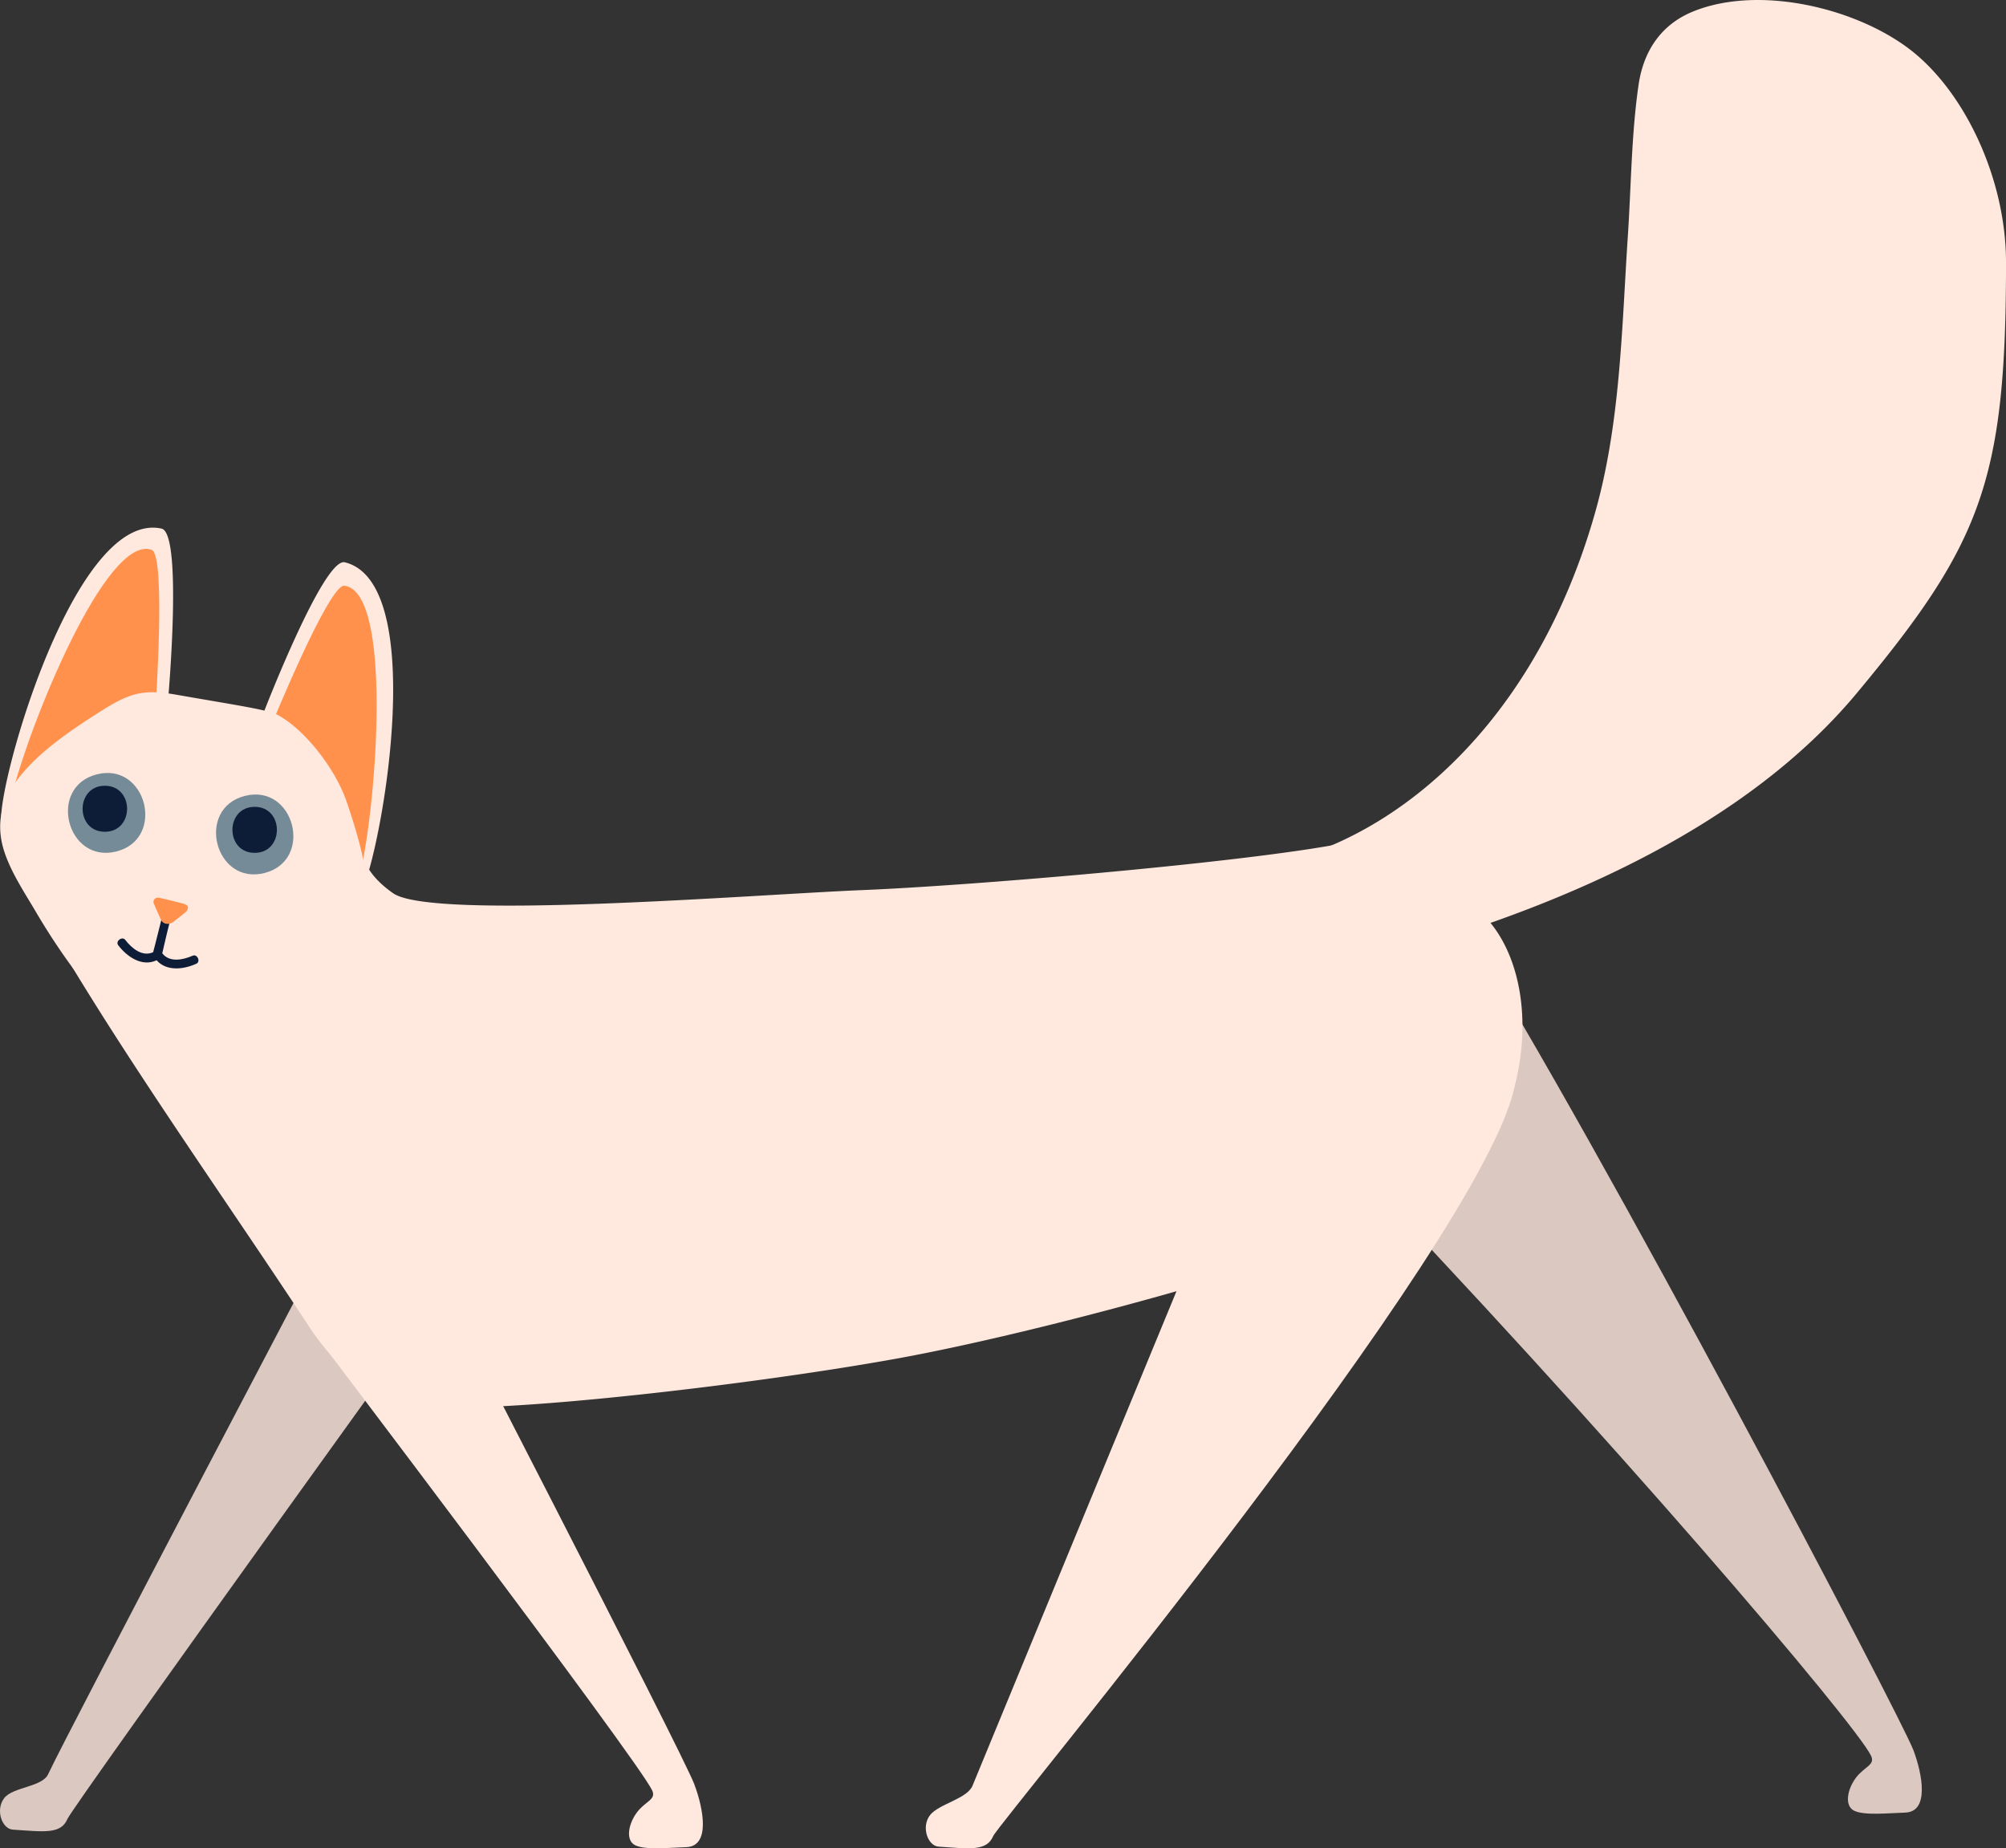
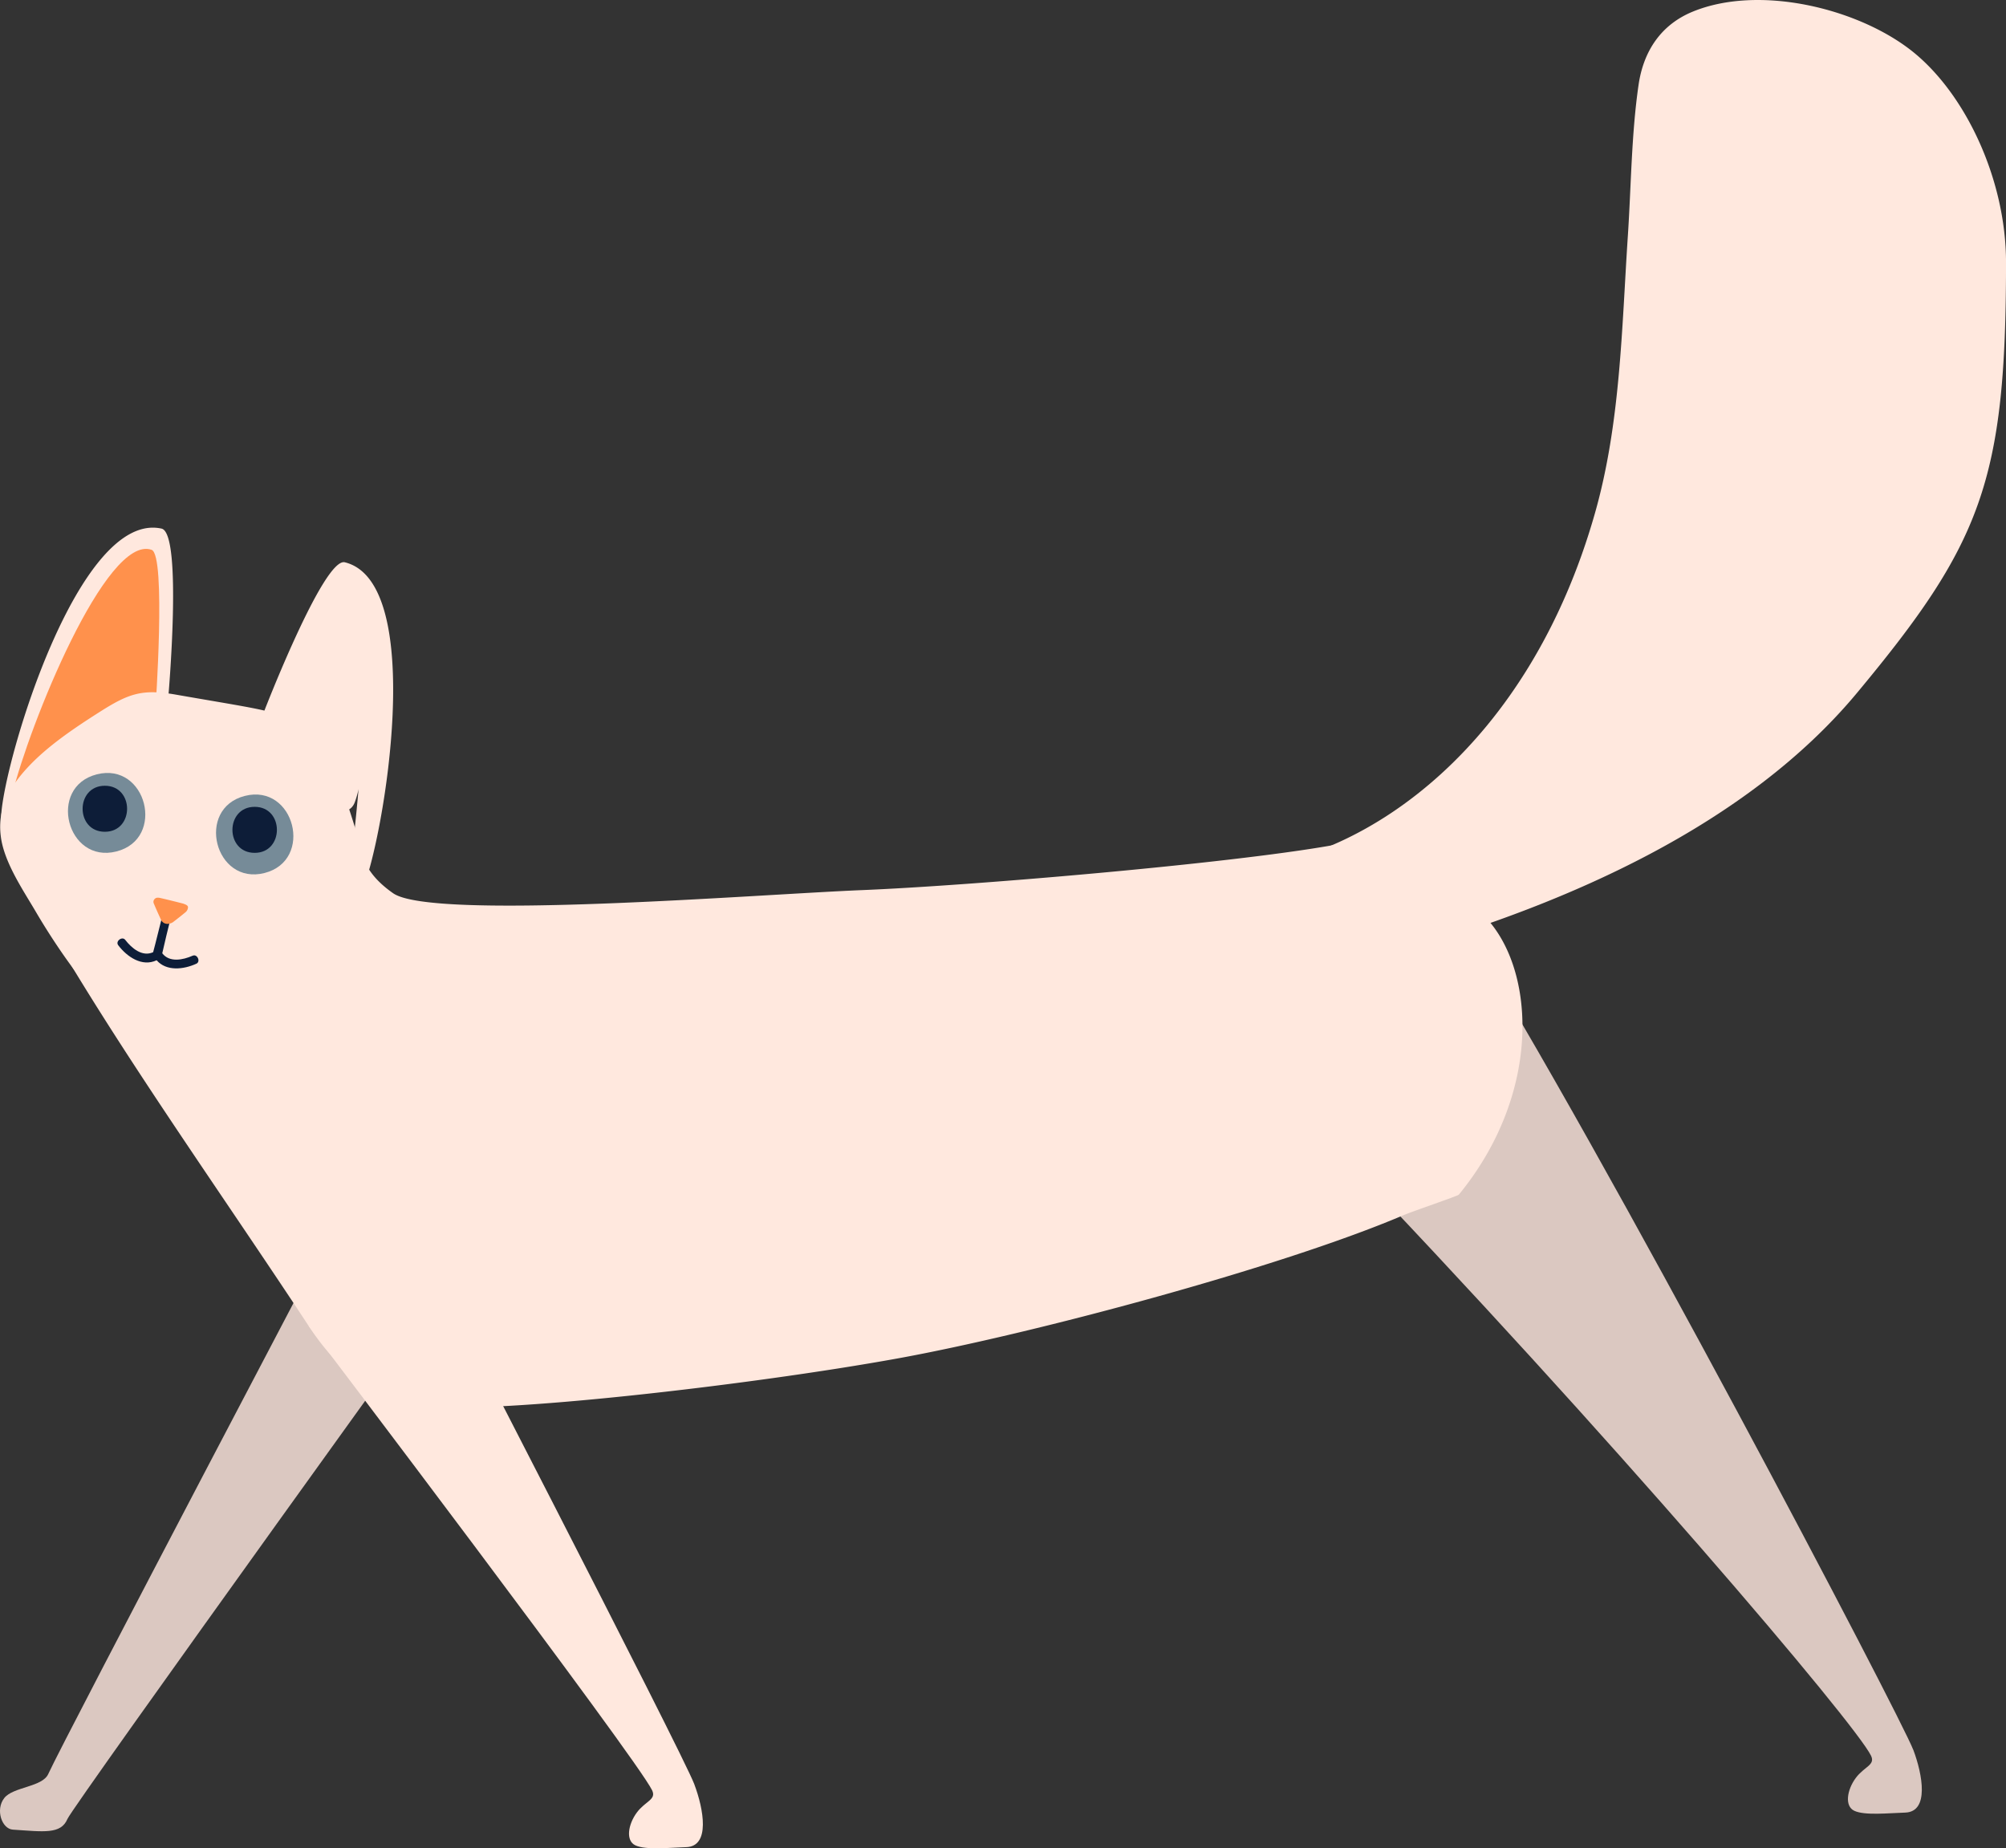
<svg xmlns="http://www.w3.org/2000/svg" id="Sassy_Cat" data-name="Sassy Cat" width="331.892" height="305.783" viewBox="0 0 331.892 305.783">
  <rect x="0" y="0" width="331.892" height="305.783" fill="#333333" stroke="none" />
  <defs>
    <clipPath id="clip-path">
      <rect id="Rectangle_51" data-name="Rectangle 51" width="331.892" height="305.784" fill="none" />
    </clipPath>
  </defs>
  <g id="Group_111" data-name="Group 111" clip-path="url(#clip-path)">
    <path id="Path_75" data-name="Path 75" d="M57.8,922.037S10.6,1011.8,7.98,1017.565c-.987,2.176-5.818,2.1-7.28,3.977-1.493,1.918-.4,5.1,1.426,5.219,5.093.334,7.949.816,9.034-1.77.914-2.18,69.233-96.938,69.233-96.938Z" transform="translate(0 -724.061)" fill="#dbc8c1" />
    <path id="Path_76" data-name="Path 76" d="M1122.057,846.615c-2-5.3-51.082-99.013-74.9-137.052-1.293-2.064-23.764,34.311-21.175,37.011,46.041,48,86.541,95.738,89.1,101.037.756,1.566-1.113,1.776-2.528,3.689-1.445,1.954-1.89,4.664-.227,5.431,1.727.8,5.592.378,8.4.293,4.022-.122,2.892-6.291,1.341-10.409" transform="translate(-805.521 -557.143)" fill="#dbc8c1" />
    <path id="Path_77" data-name="Path 77" d="M287.313,613.908c-10.778-10.235-10.718-13.773-24.917-11.265-17.232,3.044-59.839,6.669-77.674,7.388-17.2.693-71.006,5.075-77.528.519-6.453-4.508-4.994-8.572-6.118-10.174-3.708-5.285-16.112-15.309-13.727-9.131.644,1.67,1.323,3.361,2.043,5.047-2.711.309-5.25,2.911-4.871,5.859a5.239,5.239,0,0,0-3.81,1.227,9.1,9.1,0,0,0-1.872-.56c-3.283-.568-6.585,1.616-6.558,4.918-2.658.686-4.835,3.117-3.658,6.179q.326.849.651,1.7a5.019,5.019,0,0,0-.652,1.944,5.518,5.518,0,0,0-2.728.532c-3.864-3.572-14.81-.3-11.662,4.888,11.675,19.235,26.647,40.374,39,59.182,4.839,7.369,10.685,12.03,19.584,13.212,10.733,1.425,53.387-3.418,77.955-7.884,21.885-3.978,62.982-14.922,83.486-23.639,1.637-.7,9.067-3.212,9.249-3.434,14.049-17.132,12.7-38.07,3.811-46.506" transform="translate(-42.146 -462.766)" fill="#ffe8de" />
    <path id="Path_78" data-name="Path 78" d="M28.586,434.74s2.407-27.241-1.108-28.009c-13.711-3-25.961,38.156-26.516,47.3-.185,3.048,3.805-3.468,4.843-6.351.985-2.735,2.008-5.5,3.082-8.259a15.086,15.086,0,0,0-.4,2.249c-.243,2.694,3.376,3.309,4.51,1.14a2.483,2.483,0,0,0,1.307.33,2.38,2.38,0,0,0,3.765-.094l.132-.172c1.023,1.273,10.384-8.129,10.384-8.129" transform="translate(-0.751 -319.277)" fill="#ffe8de" />
    <path id="Path_79" data-name="Path 79" d="M33.091,449.656s1.817-25.717-.621-26.571c-7.527-2.635-20.294,29.161-23.036,40.4-.548,2.245,7.808-3.487,8.593-5.668.745-2.069,6.65-7.456,7.466-8.519l.1-.13c.774.963,7.5.483,7.5.483" transform="translate(-7.389 -332.121)" fill="#ff914c" />
    <path id="Path_80" data-name="Path 80" d="M203.543,457.831s9.853-25.511,13.347-24.65c13.627,3.357,6.473,45.694,2.94,54.142-1.178,2.817-1.886-4.791-1.546-7.836.322-2.889.622-5.82.876-8.772a15.1,15.1,0,0,1-.633,2.194c-.97,2.525-4.489,1.481-4.55-.966a2.484,2.484,0,0,1-1.319-.281,2.38,2.38,0,0,1-3.338-1.745c-.015-.071-.029-.142-.043-.212-1.479.692-5.734-11.875-5.734-11.875" transform="translate(-159.839 -340.154)" fill="#ffe8de" />
-     <path id="Path_81" data-name="Path 81" d="M208.2,474.876s9.711-23.883,12.275-23.574c7.918.955,5.354,35.121,2.856,46.422-.5,2.256-5.469-6.573-5.213-8.876.244-2.186-2.68-9.625-2.944-10.939-.011-.053-.021-.107-.032-.161-1.119.523-6.942-2.873-6.942-2.873" transform="translate(-163.498 -354.398)" fill="#ff914c" />
    <path id="Path_82" data-name="Path 82" d="M45.918,537.075c-1.578-.807-7.233-1.631-16.684-3.286-5.568-.974-7.8-.193-12.561,2.831C10.8,540.35,5.07,544.315,1.85,549.55a11.9,11.9,0,0,0-1.6,7.562c.475,4.307,3.7,9,5.808,12.6,2.806,4.8,11.477,18.513,17.771,19.777,9.3,1.868,21.071-7.276,29.058-14.785,2.443-2.3,7.091-7.07,7.609-9.538.478-2.276-1.031-7.869-3.034-13.723-1.893-5.532-7.137-12.121-11.54-14.372" transform="translate(-0.131 -418.866)" fill="#ffe8de" />
    <path id="Path_83" data-name="Path 83" d="M102.931,711.861c-1.588.706-3.837,1.172-5.03-.4.214-.981,1.118-4.808,1.4-5.773.262-.9-1.4-.386-1.4-.361-.031.06-1.23,4.992-1.509,5.957-1.8.818-3.555-.663-4.616-2.039-.5-.654-1.667.213-1.164.88,1.457,1.929,3.952,3.632,6.358,2.492,1.621,1.858,4.465,1.535,6.571.573.761-.347.15-1.663-.605-1.327" transform="translate(-71.055 -553.749)" fill="#0d1d38" />
    <path id="Path_84" data-name="Path 84" d="M123.925,693.259c-.023-.253-.254-.391-.634-.529a1.49,1.49,0,0,0-.138-.057h0c-1.258-.32-2.521-.64-3.786-.929-.478-.109-.742-.064-.943.138a.665.665,0,0,0-.191.691c.388.943.82,1.887,1.252,2.826a1.163,1.163,0,0,0,1.094.616,1.759,1.759,0,0,0,.84-.266c.712-.548,1.419-1.1,2.1-1.667a1.094,1.094,0,0,0,.4-.823" transform="translate(-92.817 -543.17)" fill="#ff914c" />
    <path id="Path_85" data-name="Path 85" d="M57.143,595.809c-8.209,2.087-4.979,14.848,3.243,12.758s4.979-14.848-3.243-12.758" transform="translate(-41.125 -467.699)" fill="#768b98" />
    <path id="Path_86" data-name="Path 86" d="M67.343,605.441c-4.9,0-4.907,7.613,0,7.613s4.907-7.613,0-7.613" transform="translate(-49.996 -475.443)" fill="#0d1d38" />
    <path id="Path_87" data-name="Path 87" d="M171.241,612.413c-8.209,2.087-4.979,14.848,3.243,12.758s4.979-14.848-3.243-12.758" transform="translate(-130.725 -480.737)" fill="#768b98" />
    <path id="Path_88" data-name="Path 88" d="M182.8,621.686c-4.9,0-4.907,7.613,0,7.613s4.907-7.613,0-7.613" transform="translate(-140.666 -488.2)" fill="#0d1d38" />
    <path id="Path_89" data-name="Path 89" d="M1067.4,43.433c.005-13.895-6.9-28.427-16.02-35.338-9.016-6.833-24.881-10.592-35.727-6.2-5.339,2.16-8.239,6.569-9.051,12.165-1.186,8.172-1.22,16.66-1.766,24.9-1.022,15.388-1.215,31.086-5.459,45.986-10.985,38.574-37.678,56.978-58.286,58.734-8.437.719-3.79,16.926,4.364,14.407a99.949,99.949,0,0,0,17.038-7.054c1.433,1.447,3.024,6.871,5.606,6.127,26.66-7.685,56.375-20.574,74.628-42.5,20.625-24.777,24.661-35.137,24.674-71.215" transform="translate(-735.504 -0.004)" fill="#ffe8de" />
    <path id="Path_90" data-name="Path 90" d="M301.694,1050.345c-2-5.3-45.1-88.711-45.1-88.711L237.9,974.55s54.253,71.492,56.81,76.791c.756,1.566-1.113,1.776-2.528,3.689-1.444,1.954-1.89,4.664-.226,5.431,1.727.8,5.592.378,8.395.293,4.022-.122,2.892-6.291,1.341-10.409" transform="translate(-186.821 -755.156)" fill="#ffe8de" />
-     <path id="Path_91" data-name="Path 91" d="M764.236,847.759s-42.957,104.077-43.083,104.435c-.792,2.255-5.608,3.087-7.07,4.965-1.493,1.918-.4,5.1,1.426,5.219,5.093.334,7.949.815,9.034-1.77.914-2.18,80.782-97.906,86.267-124.05.27-1.287-46.574,11.2-46.574,11.2" transform="translate(-560.208 -656.862)" fill="#ffe8de" />
  </g>
</svg>